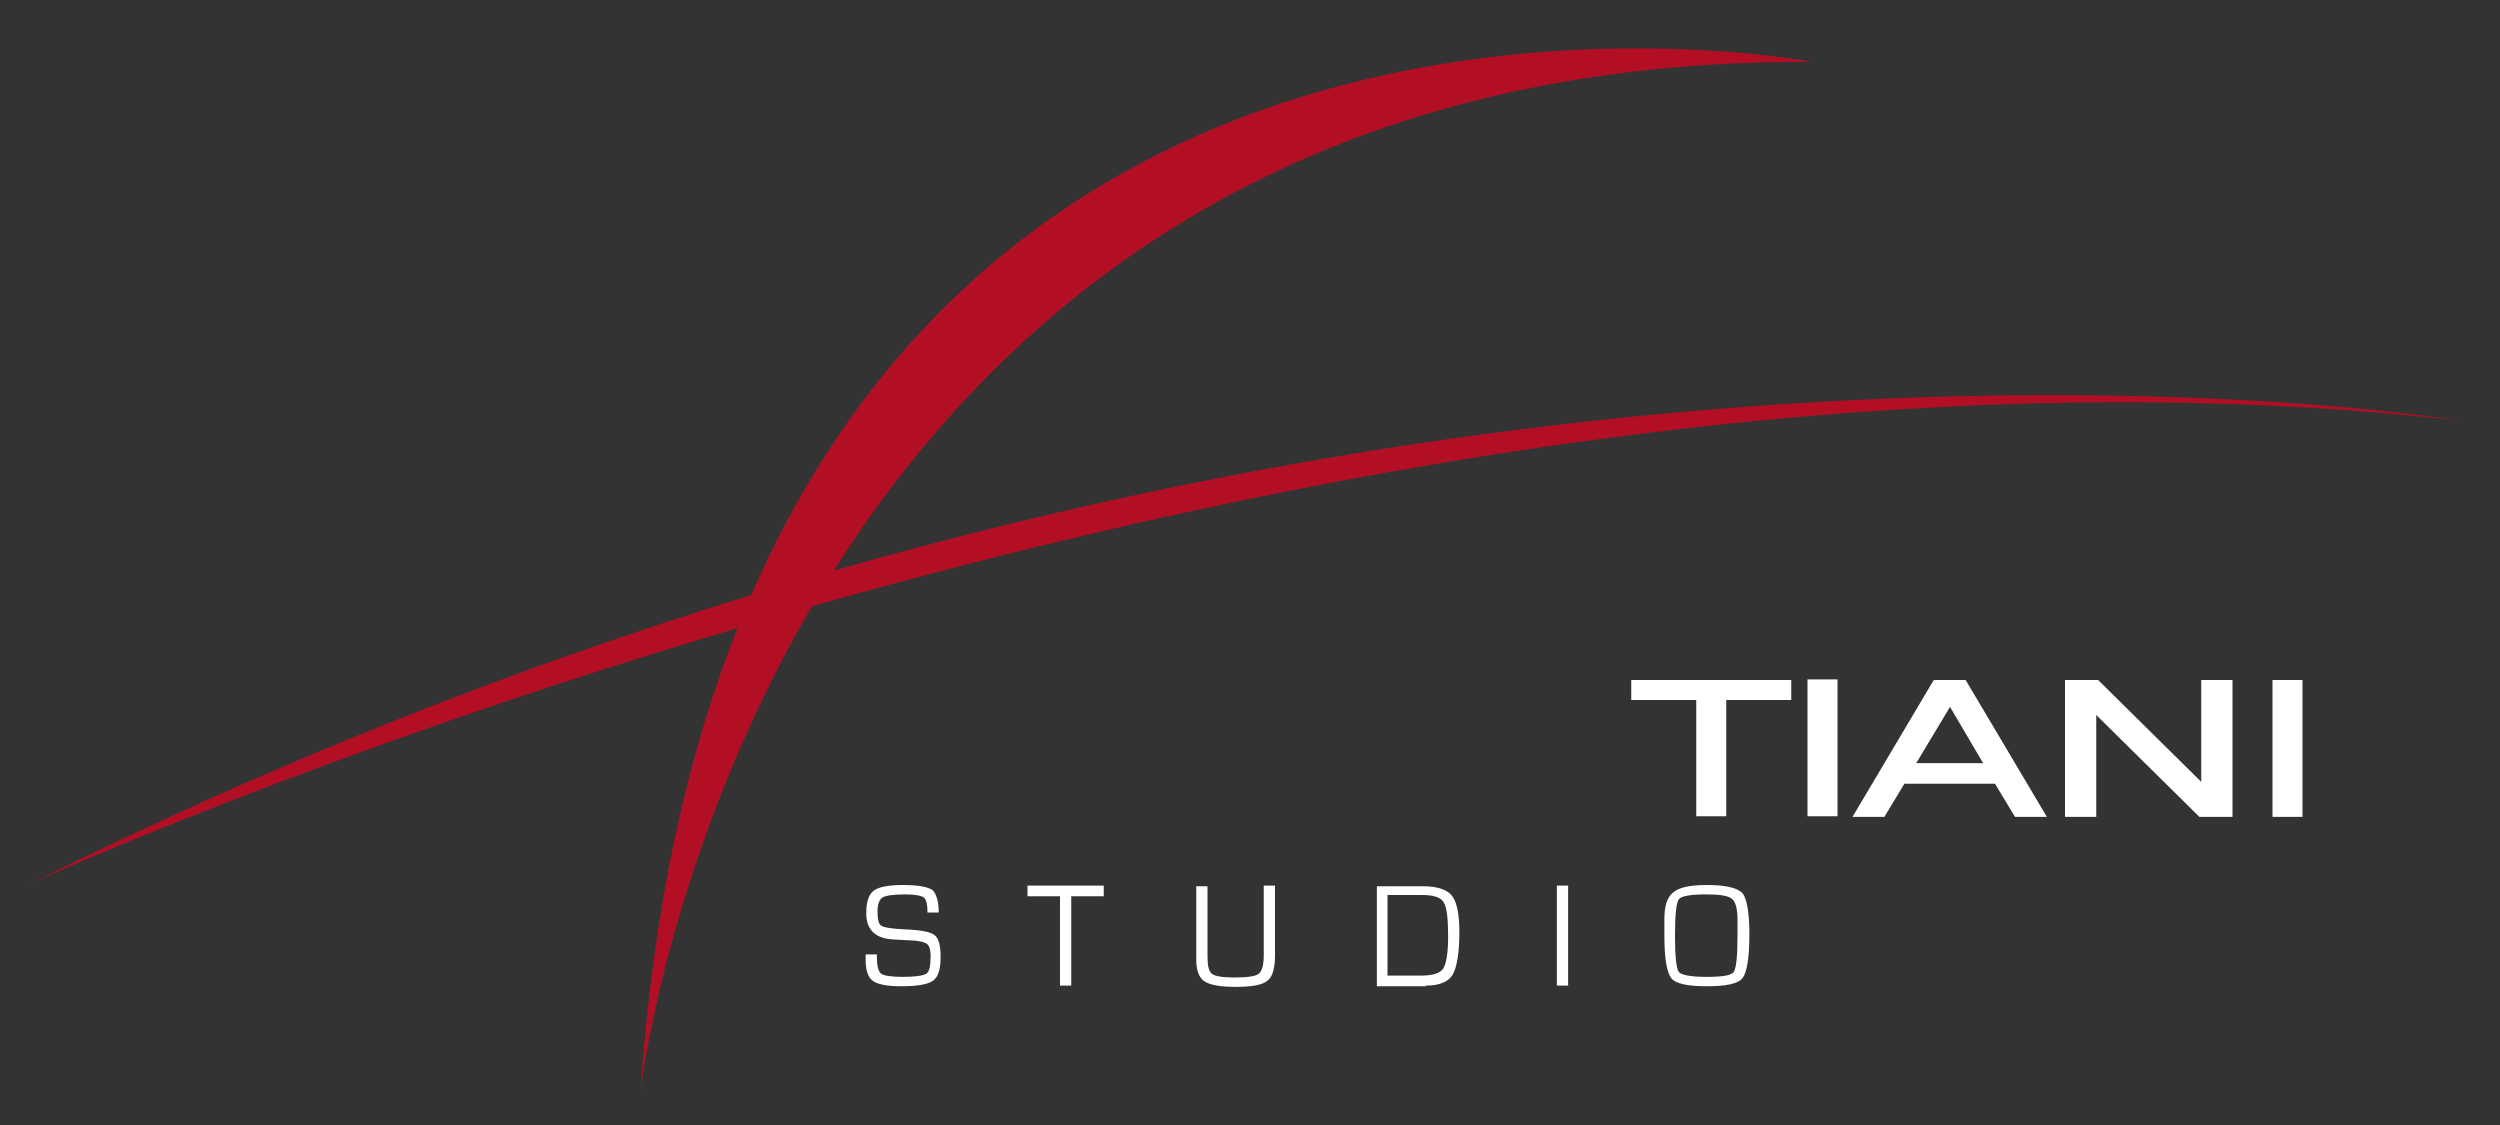
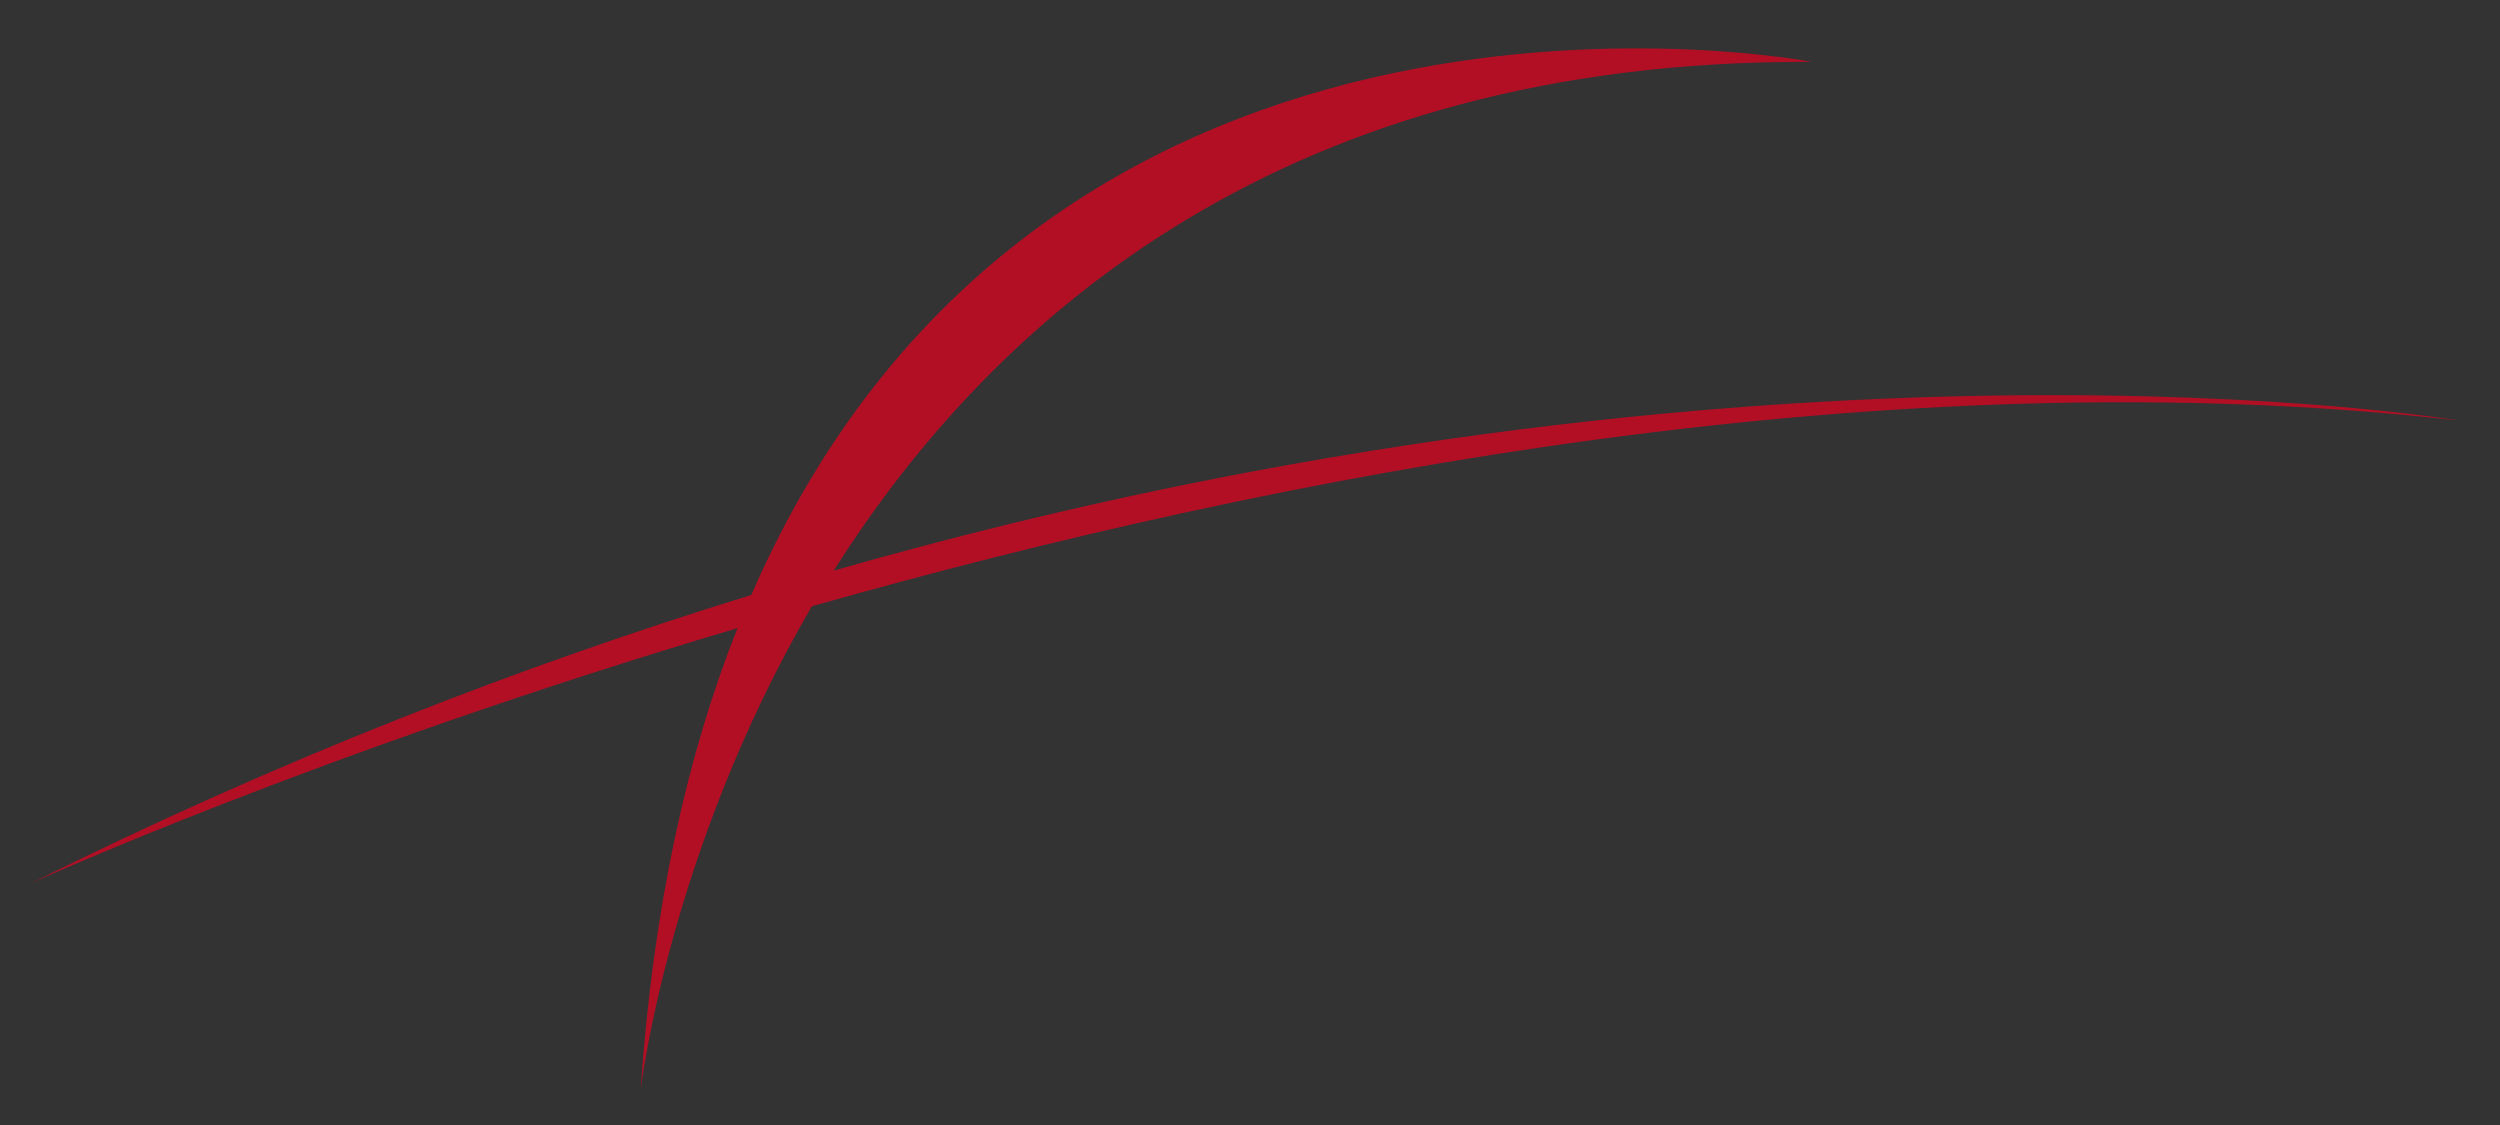
<svg xmlns="http://www.w3.org/2000/svg" viewBox="0 0 400 180">
  <rect x="0" y="0" width="400" height="180" fill="#333333" stroke="none" />
  <clipPath id="a">
    <path d="m0 0h400v180h-400z" />
  </clipPath>
  <path clip-path="url(#a)" d="m393.5 67.3s-111.1-18.7-260.1 24c25.9-41 72.7-81.8 156.5-81.4 0 0-122.3-23.6-169.7 85.3-36.7 11.3-75.5 26.3-115.4 46.2 0 0 45.8-20.9 113.2-40.9-8 20.1-13.5 44.5-15.5 73.9 0 0 4.4-38 27.4-77.4 74.8-21.2 172.6-40.1 263.6-29.7" fill="#b20f25" />
-   <path clip-path="url(#a)" d="m261 108.8h25.6v3.2h-10.4v18.6h-4.8v-18.6h-10.4zm28.2 21.8h4.8v-21.9h-4.8zm25.3-21.8 13 21.9h-5.1l-3.2-5.3h-14.5l-3.2 5.3h-5.1l13-21.9zm-2.5 4.3-5.4 9h10.7zm40.2 12-16.5-16.3h-5.3v21.9h5v-16.3l16.5 16.3h5.3v-21.9h-5zm11.4-16.3v21.9h4.8v-21.9zm-213.4 37.2h-1.8c0-1.3-.2-2.1-.6-2.4s-1.4-.5-3-.5c-1.9 0-3.1.2-3.6.5s-.8 1.1-.8 2.2c0 1.3.2 2.1.6 2.3.4.3 1.7.5 3.8.6 2.5.1 4.1.4 4.7.9.7.5 1 1.7 1 3.5 0 2-.4 3.2-1.2 3.8s-2.5.9-5.1.9c-2.3 0-3.8-.3-4.6-.9s-1.1-1.8-1.1-3.5v-.7h1.8v.4c0 1.4.2 2.3.7 2.7.4.3 1.6.5 3.4.5 2.1 0 3.3-.2 3.8-.5s.7-1.3.7-2.8c0-1-.2-1.6-.5-1.9s-1-.5-2-.6l-1.9-.1-1.8-.1c-2.7-.2-4.1-1.6-4.1-4.2 0-1.8.4-3 1.2-3.6s2.4-.9 4.7-.9c2.4 0 3.9.3 4.7.8.6.6 1 1.8 1 3.6m26.4-2.6v-1.7h-12.2v1.7h5.2v14.3h1.8v-14.3zm25.6 9.5c0 1.5-.3 2.5-.8 2.9s-1.8.6-3.9.6c-1.9 0-3.1-.2-3.6-.6s-.7-1.3-.7-2.8v-11.2h-1.8v11.2.5c0 1.7.4 2.9 1.3 3.5s2.5.9 5 .9c2.6 0 4.3-.3 5.1-1 .8-.6 1.2-2 1.2-4v-11.2h-1.8zm25.9 4.8c2.2 0 3.6-.6 4.3-1.7.7-1.2 1.1-3.5 1.1-6.9 0-2.8-.4-4.8-1.2-5.8s-2.4-1.5-4.6-1.5h-7.4v16h7.8zm-6.1-14.5h5.6c1.8 0 3 .4 3.4 1.2.5.8.7 2.6.7 5.5 0 2.6-.3 4.3-.8 5.1-.6.8-1.8 1.1-3.7 1.1h-5.2zm28.9-1.5h-1.8v16h1.8zm22.1-.1c-2.6 0-4.4.4-5.3 1.2-1 .8-1.4 2.2-1.4 4.3v1.5 1.1c0 3.7.4 5.9 1.1 6.8s2.6 1.3 5.7 1.3 5-.4 5.7-1.3 1.1-3.2 1.1-7c0-3.5-.4-5.7-1.1-6.6-.9-.9-2.8-1.3-5.8-1.3m-.1 1.5c2.2 0 3.6.2 4.2.7s.9 1.6.9 3.4v1.5 1c0 3.3-.2 5.2-.6 5.8s-1.9.8-4.4.8-4-.3-4.4-.8c-.4-.6-.6-2.5-.6-5.8s.2-5.2.6-5.8c.3-.5 1.8-.8 4.3-.8" fill="#fff" />
</svg>